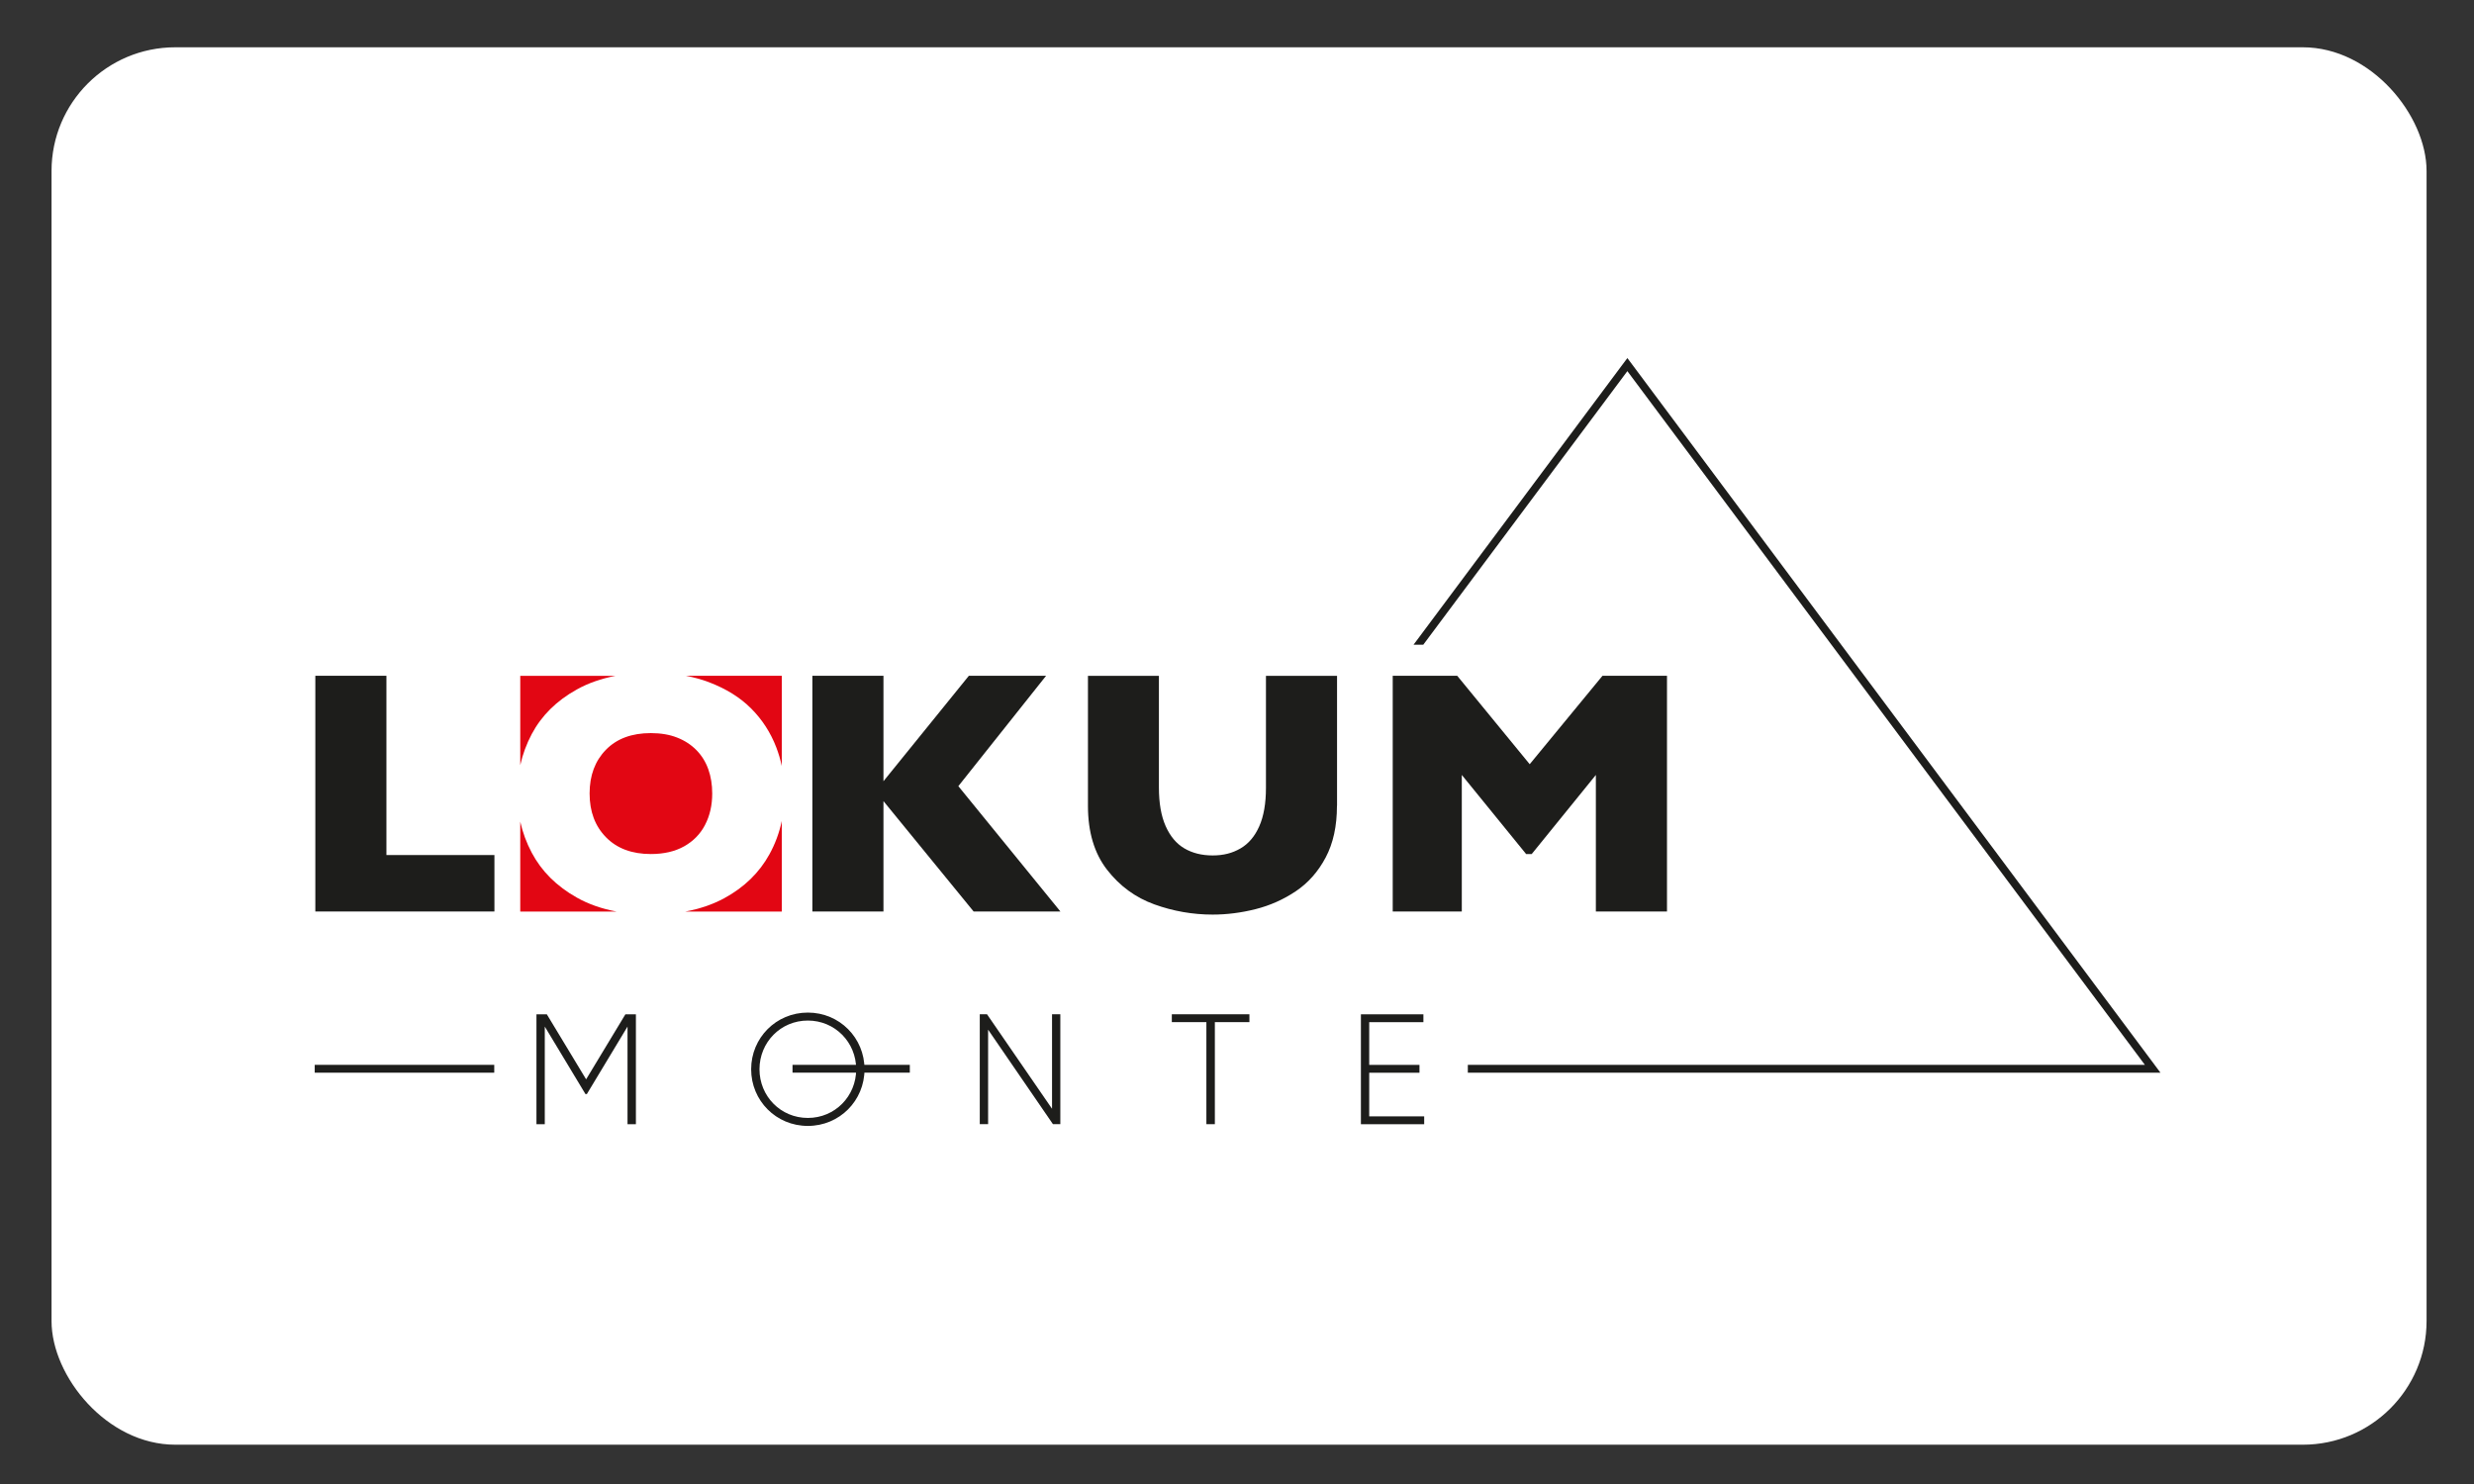
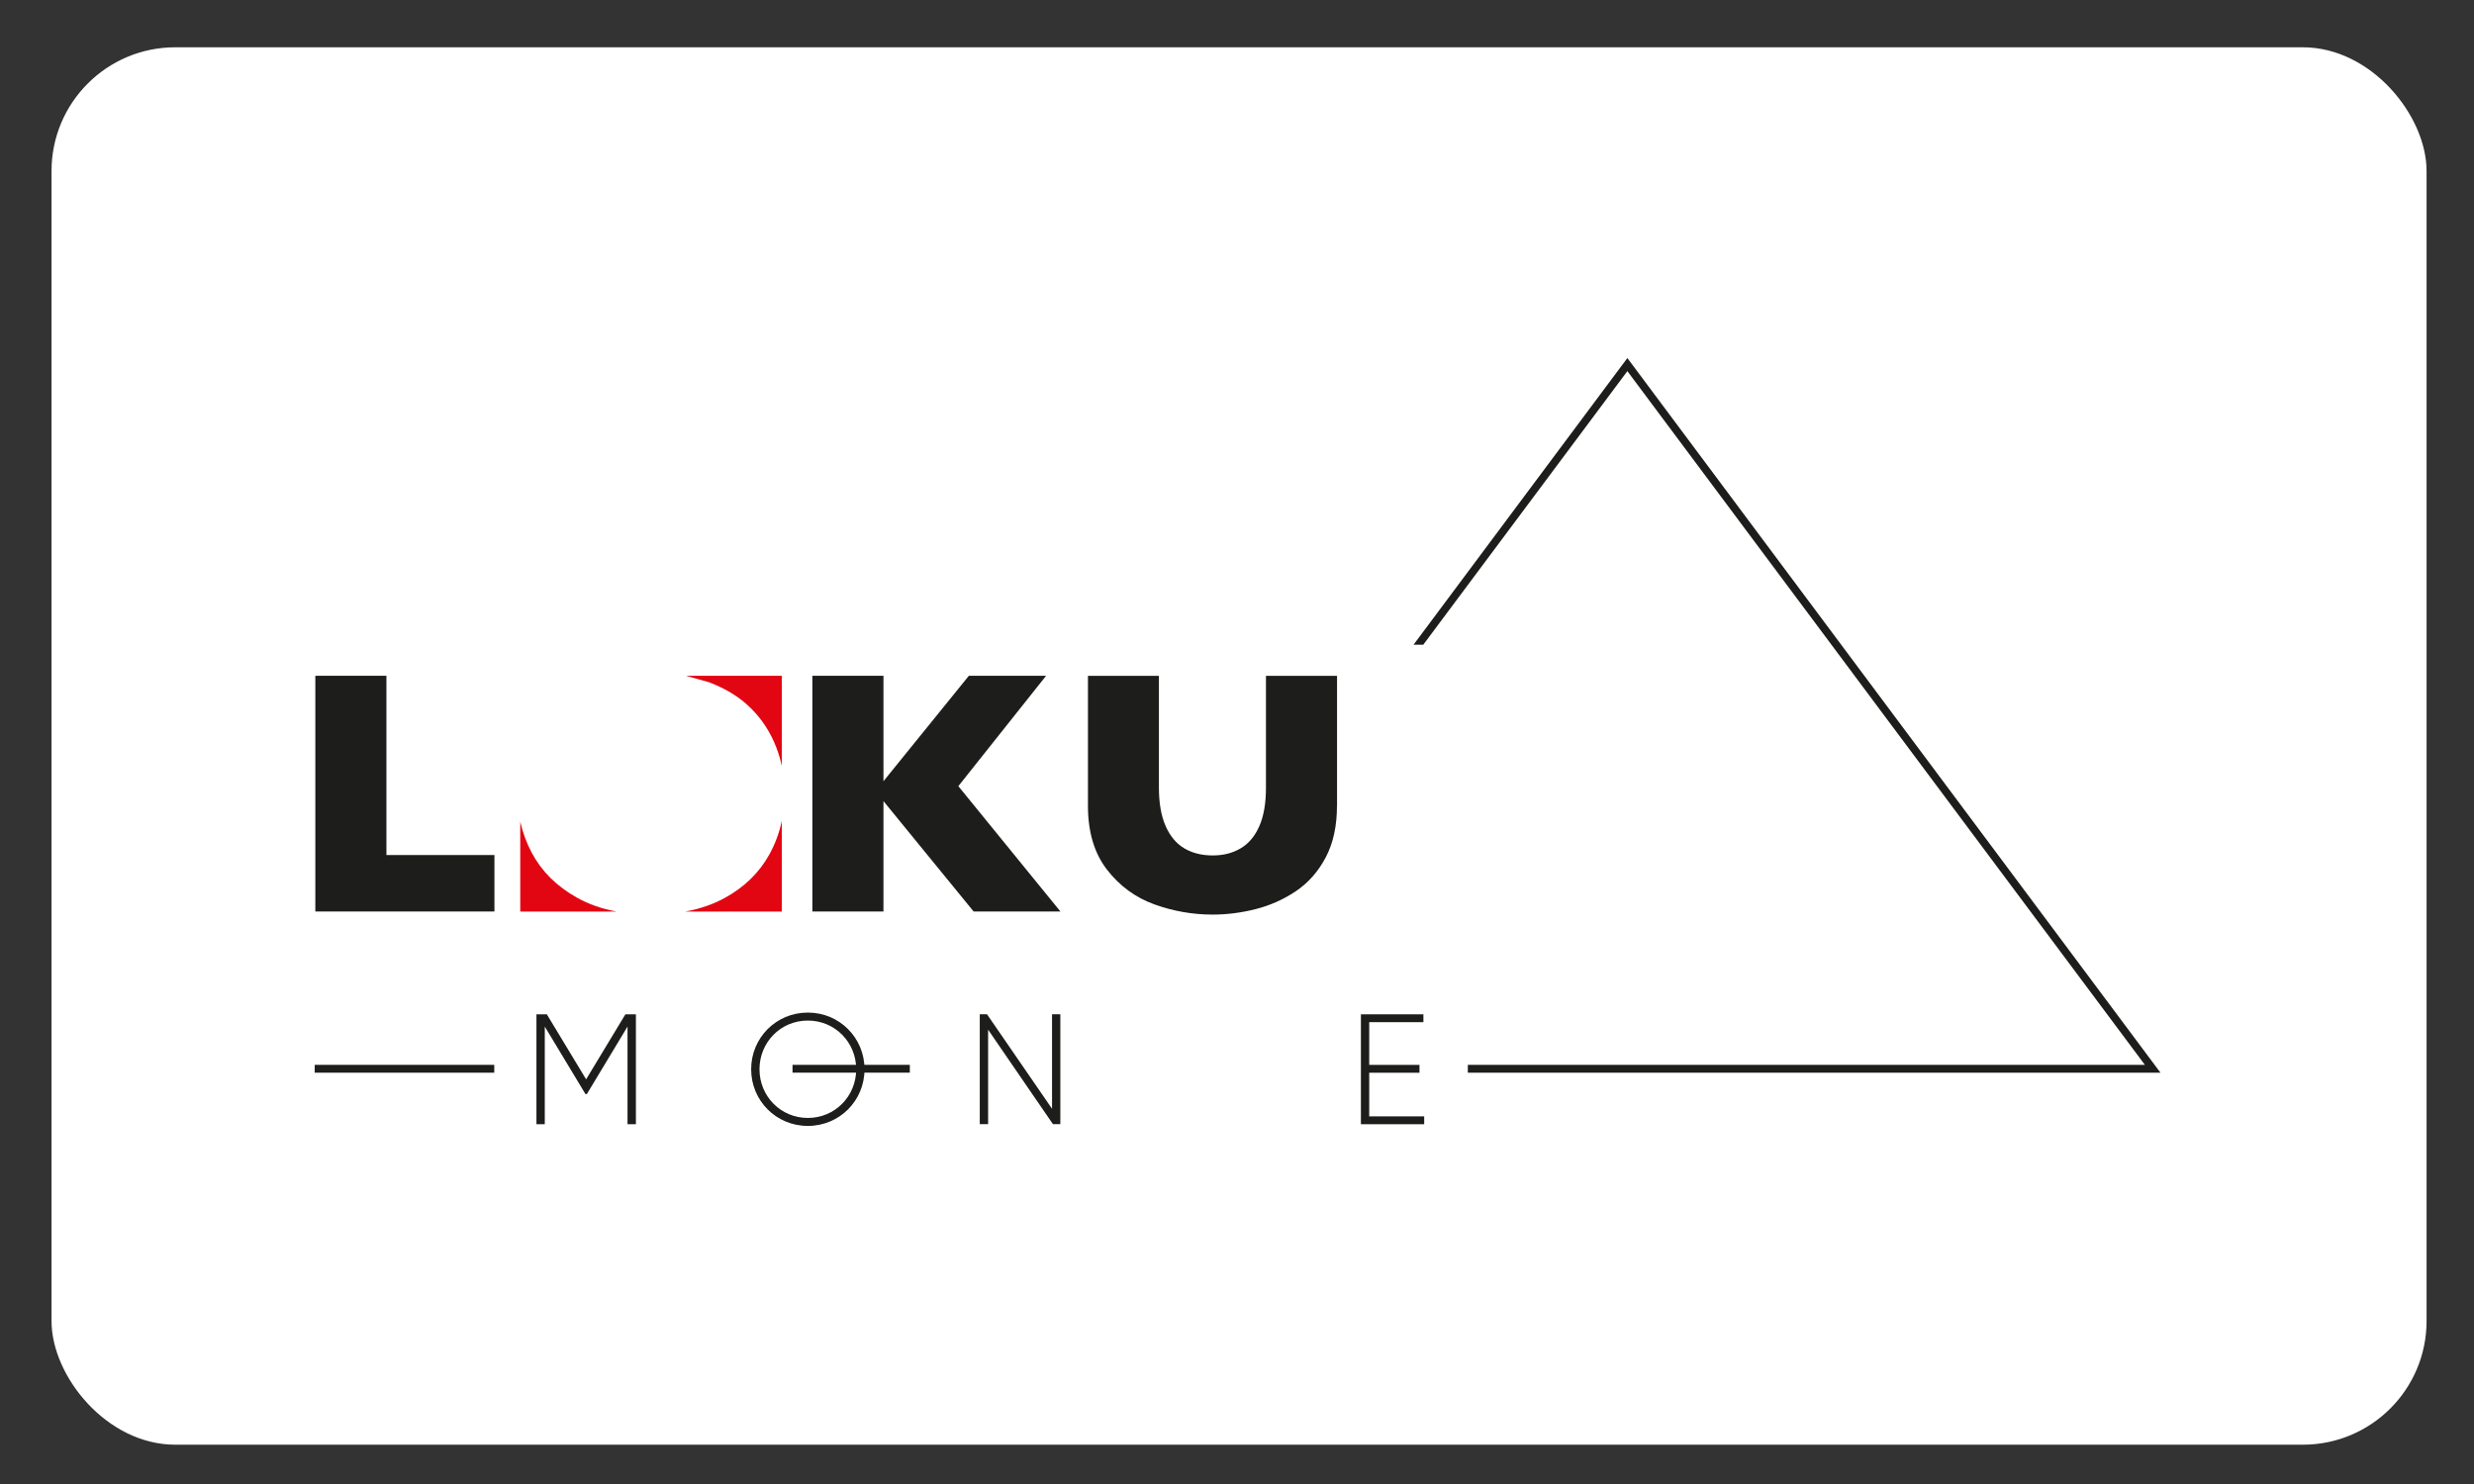
<svg xmlns="http://www.w3.org/2000/svg" id="Warstwa_1" viewBox="0 0 566.93 340.16">
  <rect x="0" y="0" width="566.93" height="340.16" fill="#333333" stroke="none" />
  <defs>
    <style>
      .cls-1 {
        fill: #fff;
      }

      .cls-2 {
        fill: #1d1d1b;
      }

      .cls-3 {
        fill: #e20613;
      }
    </style>
  </defs>
  <rect class="cls-1" x="11.81" y="10.84" width="544.25" height="320.31" rx="28.35" ry="28.35" />
  <g>
    <polygon class="cls-2" points="492.94 243.01 433.65 163.51 374.36 84 372.92 82.08 371.48 84 323.92 147.78 326.15 147.78 372.92 85.07 432.21 164.58 491.51 244.08 372.92 244.08 336.36 244.08 336.36 245.88 372.92 245.88 491.51 245.88 495.08 245.88 492.94 243.01" />
    <g id="Layer_1">
      <g>
        <g>
-           <path class="cls-3" d="M161.57,189.07c1.09-2.09,1.64-4.49,1.64-7.19,0-2.03-.3-3.88-.9-5.56-.6-1.68-1.5-3.13-2.71-4.37-1.21-1.23-2.68-2.2-4.42-2.88-1.74-.69-3.76-1.03-6.04-1.03-4.37,0-7.8,1.27-10.29,3.82-2.49,2.55-3.74,5.88-3.74,10.02s1.25,7.48,3.76,10.04c2.51,2.56,5.93,3.84,10.27,3.84,2.99,0,5.54-.59,7.64-1.77,2.1-1.18,3.7-2.82,4.79-4.91Z" />
-           <path class="cls-3" d="M162.49,156.39c3.91,1.48,7.13,3.49,9.65,6.02,2.52,2.53,4.43,5.48,5.73,8.85.54,1.41.97,2.85,1.28,4.32v-20.68h-21.96c1.86.36,3.63.85,5.3,1.48Z" />
+           <path class="cls-3" d="M162.49,156.39c3.91,1.48,7.13,3.49,9.65,6.02,2.52,2.53,4.43,5.48,5.73,8.85.54,1.41.97,2.85,1.28,4.32v-20.68h-21.96Z" />
          <path class="cls-3" d="M176.33,195.8c-2.33,4.24-5.79,7.6-10.39,10.1-2.63,1.42-5.6,2.43-8.88,3.04h22.09v-20.75c-.57,2.67-1.5,5.21-2.82,7.61Z" />
          <path class="cls-3" d="M132.18,205.74c-4.63-2.6-8.06-6.02-10.31-10.25-1.22-2.29-2.09-4.68-2.65-7.14v20.59h22.05c-3.37-.63-6.41-1.69-9.09-3.2Z" />
-           <path class="cls-3" d="M121.85,168.26c2.24-4.22,5.67-7.63,10.31-10.21,2.63-1.47,5.61-2.5,8.9-3.14h-21.84v20.47c.55-2.47,1.43-4.84,2.63-7.12Z" />
        </g>
        <g>
          <path class="cls-2" d="M113.31,208.93h-41.05v-54.03h16.29v41.09h24.75v12.94h0Z" />
          <path class="cls-2" d="M242.99,208.93h-19.88l-20.66-25.3v25.3h-16.29v-54.03h16.29v24.17l19.57-24.17h17.7l-20.11,25.3,23.39,28.73Z" />
          <path class="cls-2" d="M306.37,184.73c0,4.63-.86,8.57-2.59,11.83-1.73,3.26-4.02,5.84-6.86,7.74-2.84,1.9-5.91,3.26-9.2,4.09-3.29.83-6.57,1.25-9.84,1.25-4.57,0-9.02-.78-13.35-2.34-4.32-1.56-7.95-4.21-10.85-7.95s-4.37-8.62-4.37-14.62v-29.82h16.26v25.61c0,3.56.51,6.5,1.54,8.83,1.03,2.32,2.45,4.03,4.29,5.11,1.83,1.08,3.99,1.62,6.49,1.62s4.51-.53,6.36-1.6,3.28-2.75,4.31-5.07c1.03-2.31,1.54-5.25,1.54-8.81v-25.69h16.29v29.82h0Z" />
-           <path class="cls-2" d="M381.99,208.93h-16.29v-31.3l-14.7,18.13h-1.28l-14.74-18.13v31.3h-15.83v-54.03h14.78l16.61,20.27,16.68-20.27h14.78v54.03h0Z" />
        </g>
      </g>
    </g>
    <g>
      <path class="cls-2" d="M145.71,257.69h-1.91v-22.38l-9.32,15.47h-.32l-9.32-15.47v22.38h-1.91v-25.19h2.38l9,14.9,9-14.9h2.41v25.19Z" />
      <path class="cls-2" d="M172.13,245.09c0-7.2,5.72-12.99,12.99-12.99s12.99,5.79,12.99,12.99-5.72,12.99-12.99,12.99-12.99-5.79-12.99-12.99ZM196.2,245.09c0-6.19-4.86-11.16-11.08-11.16s-11.08,4.97-11.08,11.16,4.86,11.16,11.08,11.16,11.08-4.97,11.08-11.16Z" />
      <path class="cls-2" d="M242.98,232.49v25.19h-1.69l-14.86-21.66v21.66h-1.91v-25.19h1.66l14.9,21.66v-21.66h1.91Z" />
-       <path class="cls-2" d="M286.31,234.29h-7.92v23.39h-1.94v-23.39h-7.92v-1.8h17.78v1.8Z" />
      <path class="cls-2" d="M326.36,255.89v1.8h-14.5v-25.19h14.32v1.8h-12.42v9.79h11.52v1.8h-11.52v10h12.6Z" />
    </g>
    <g>
      <polygon class="cls-2" points="113.26 244.08 108.68 244.08 72.12 244.08 72.12 245.88 108.68 245.88 113.26 245.88 113.26 244.08" />
      <rect class="cls-2" x="181.61" y="244.08" width="26.88" height="1.79" />
    </g>
  </g>
</svg>